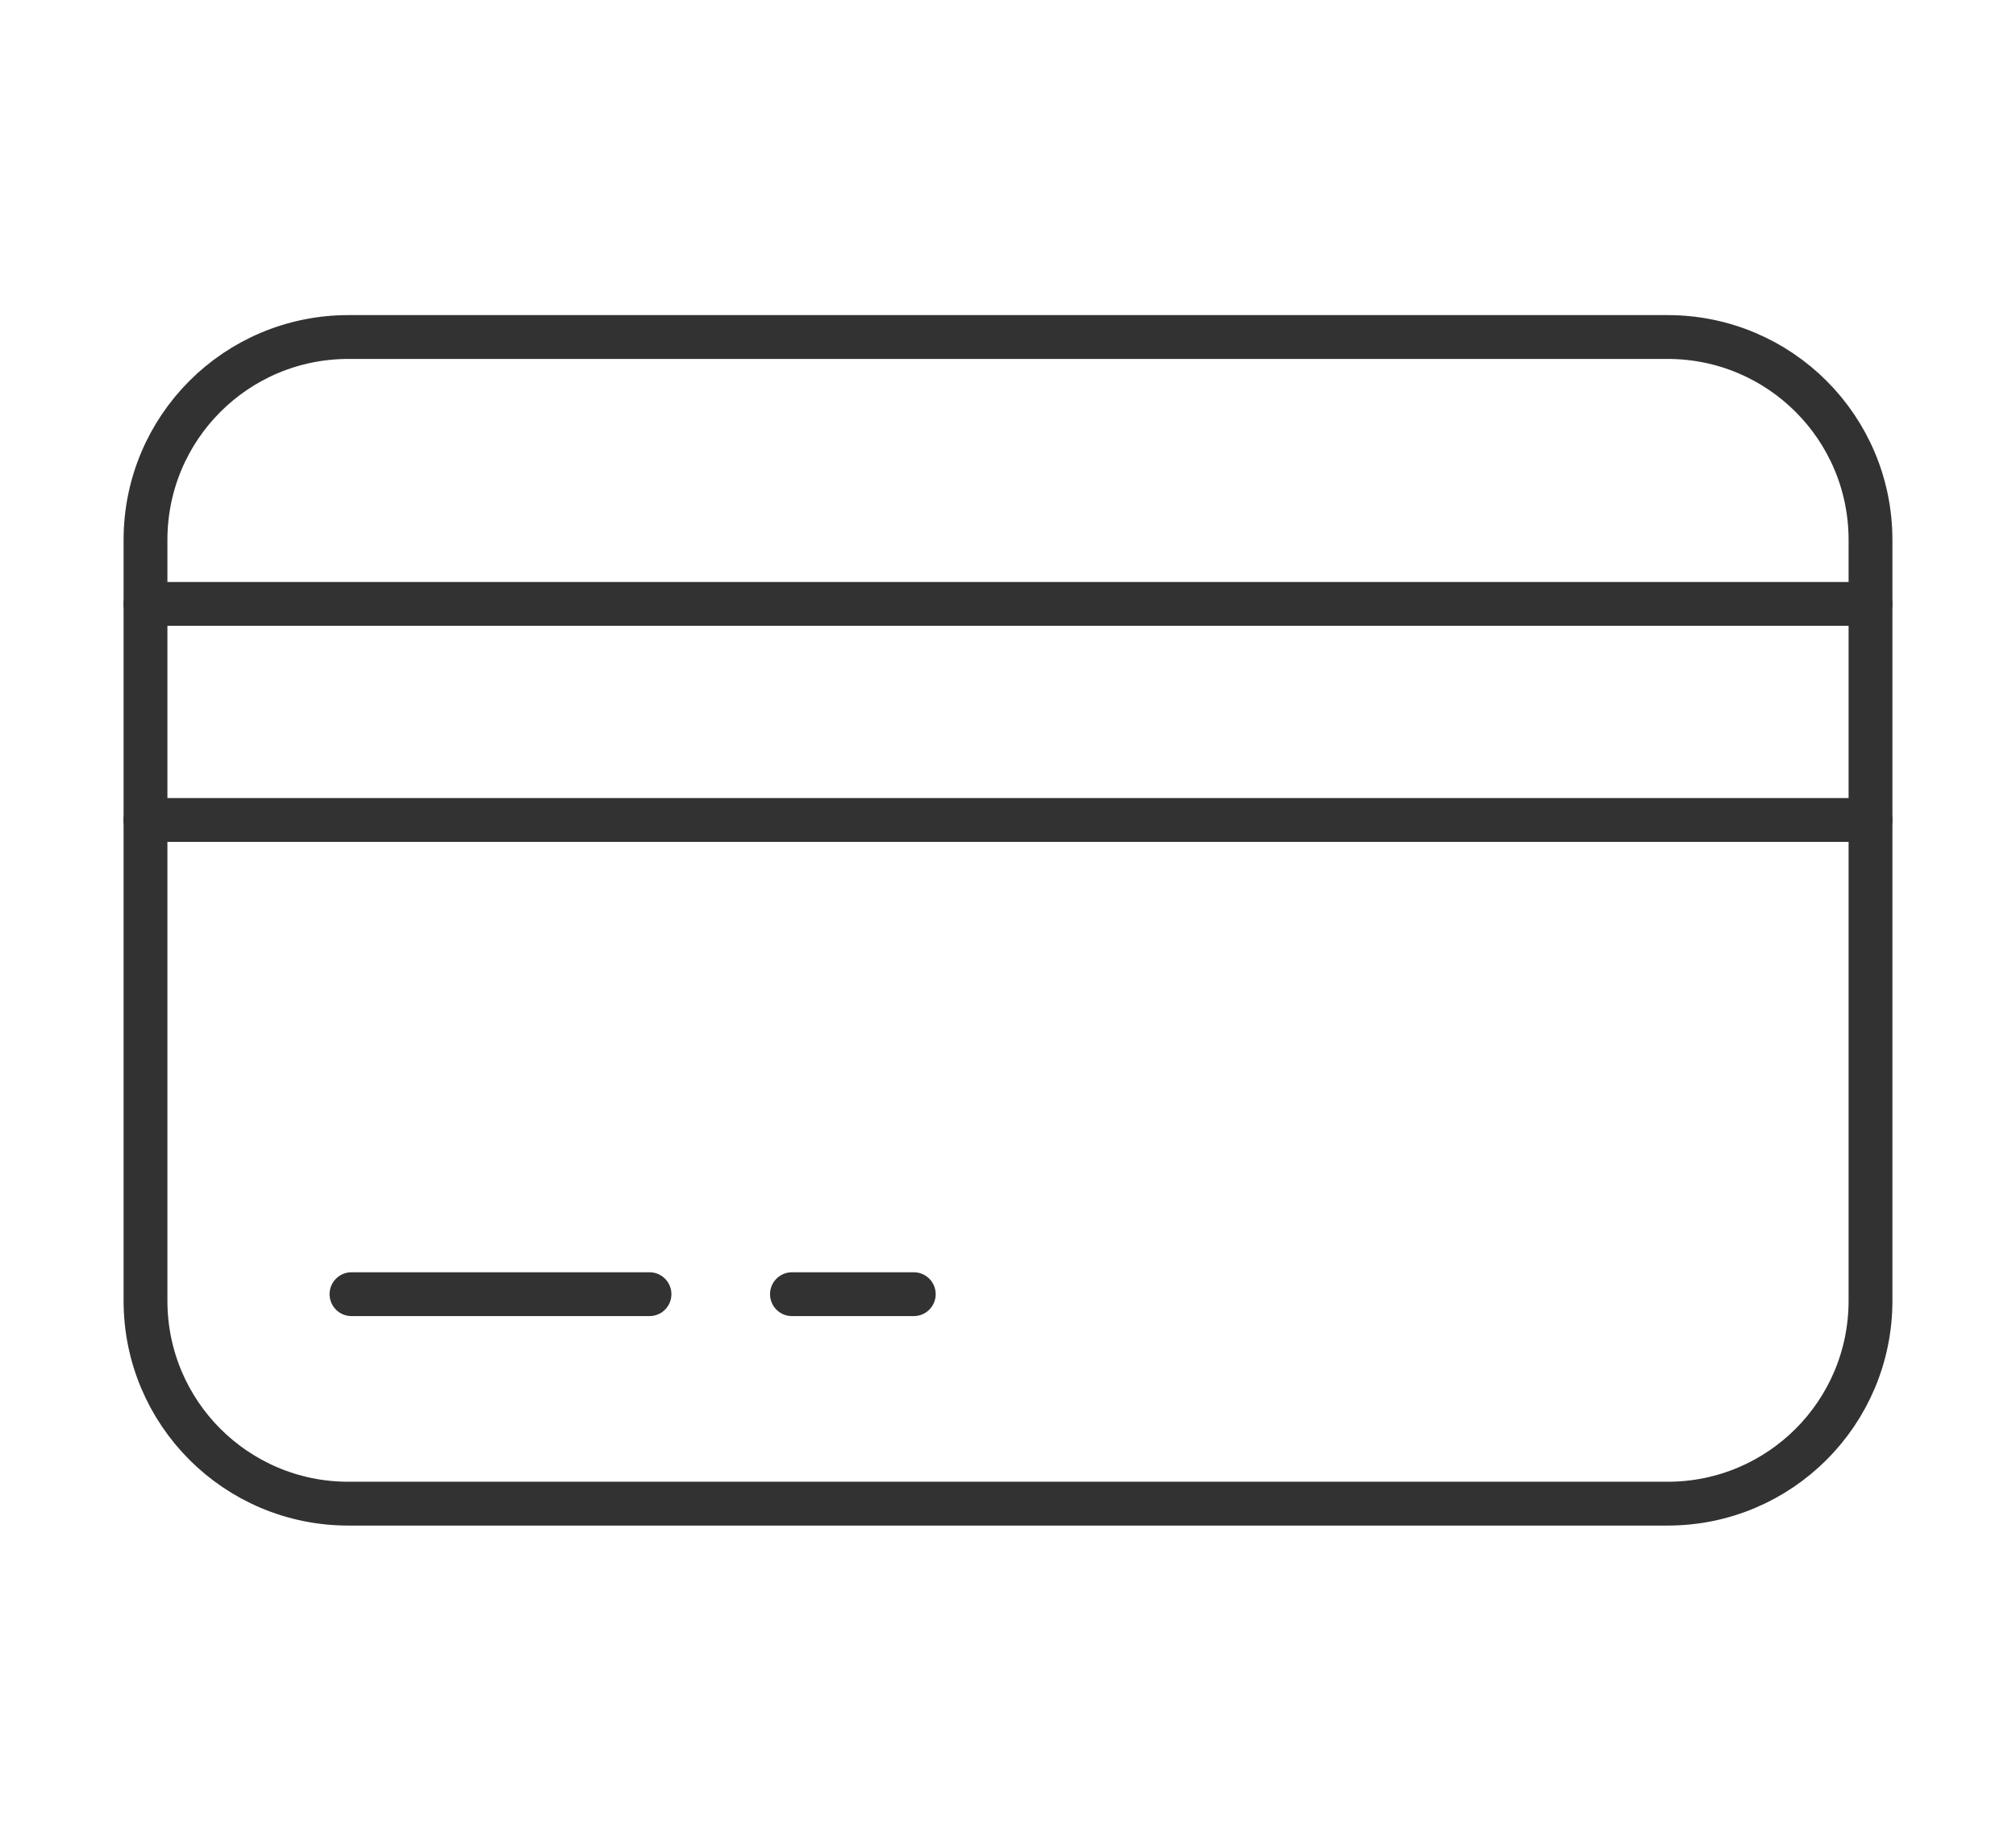
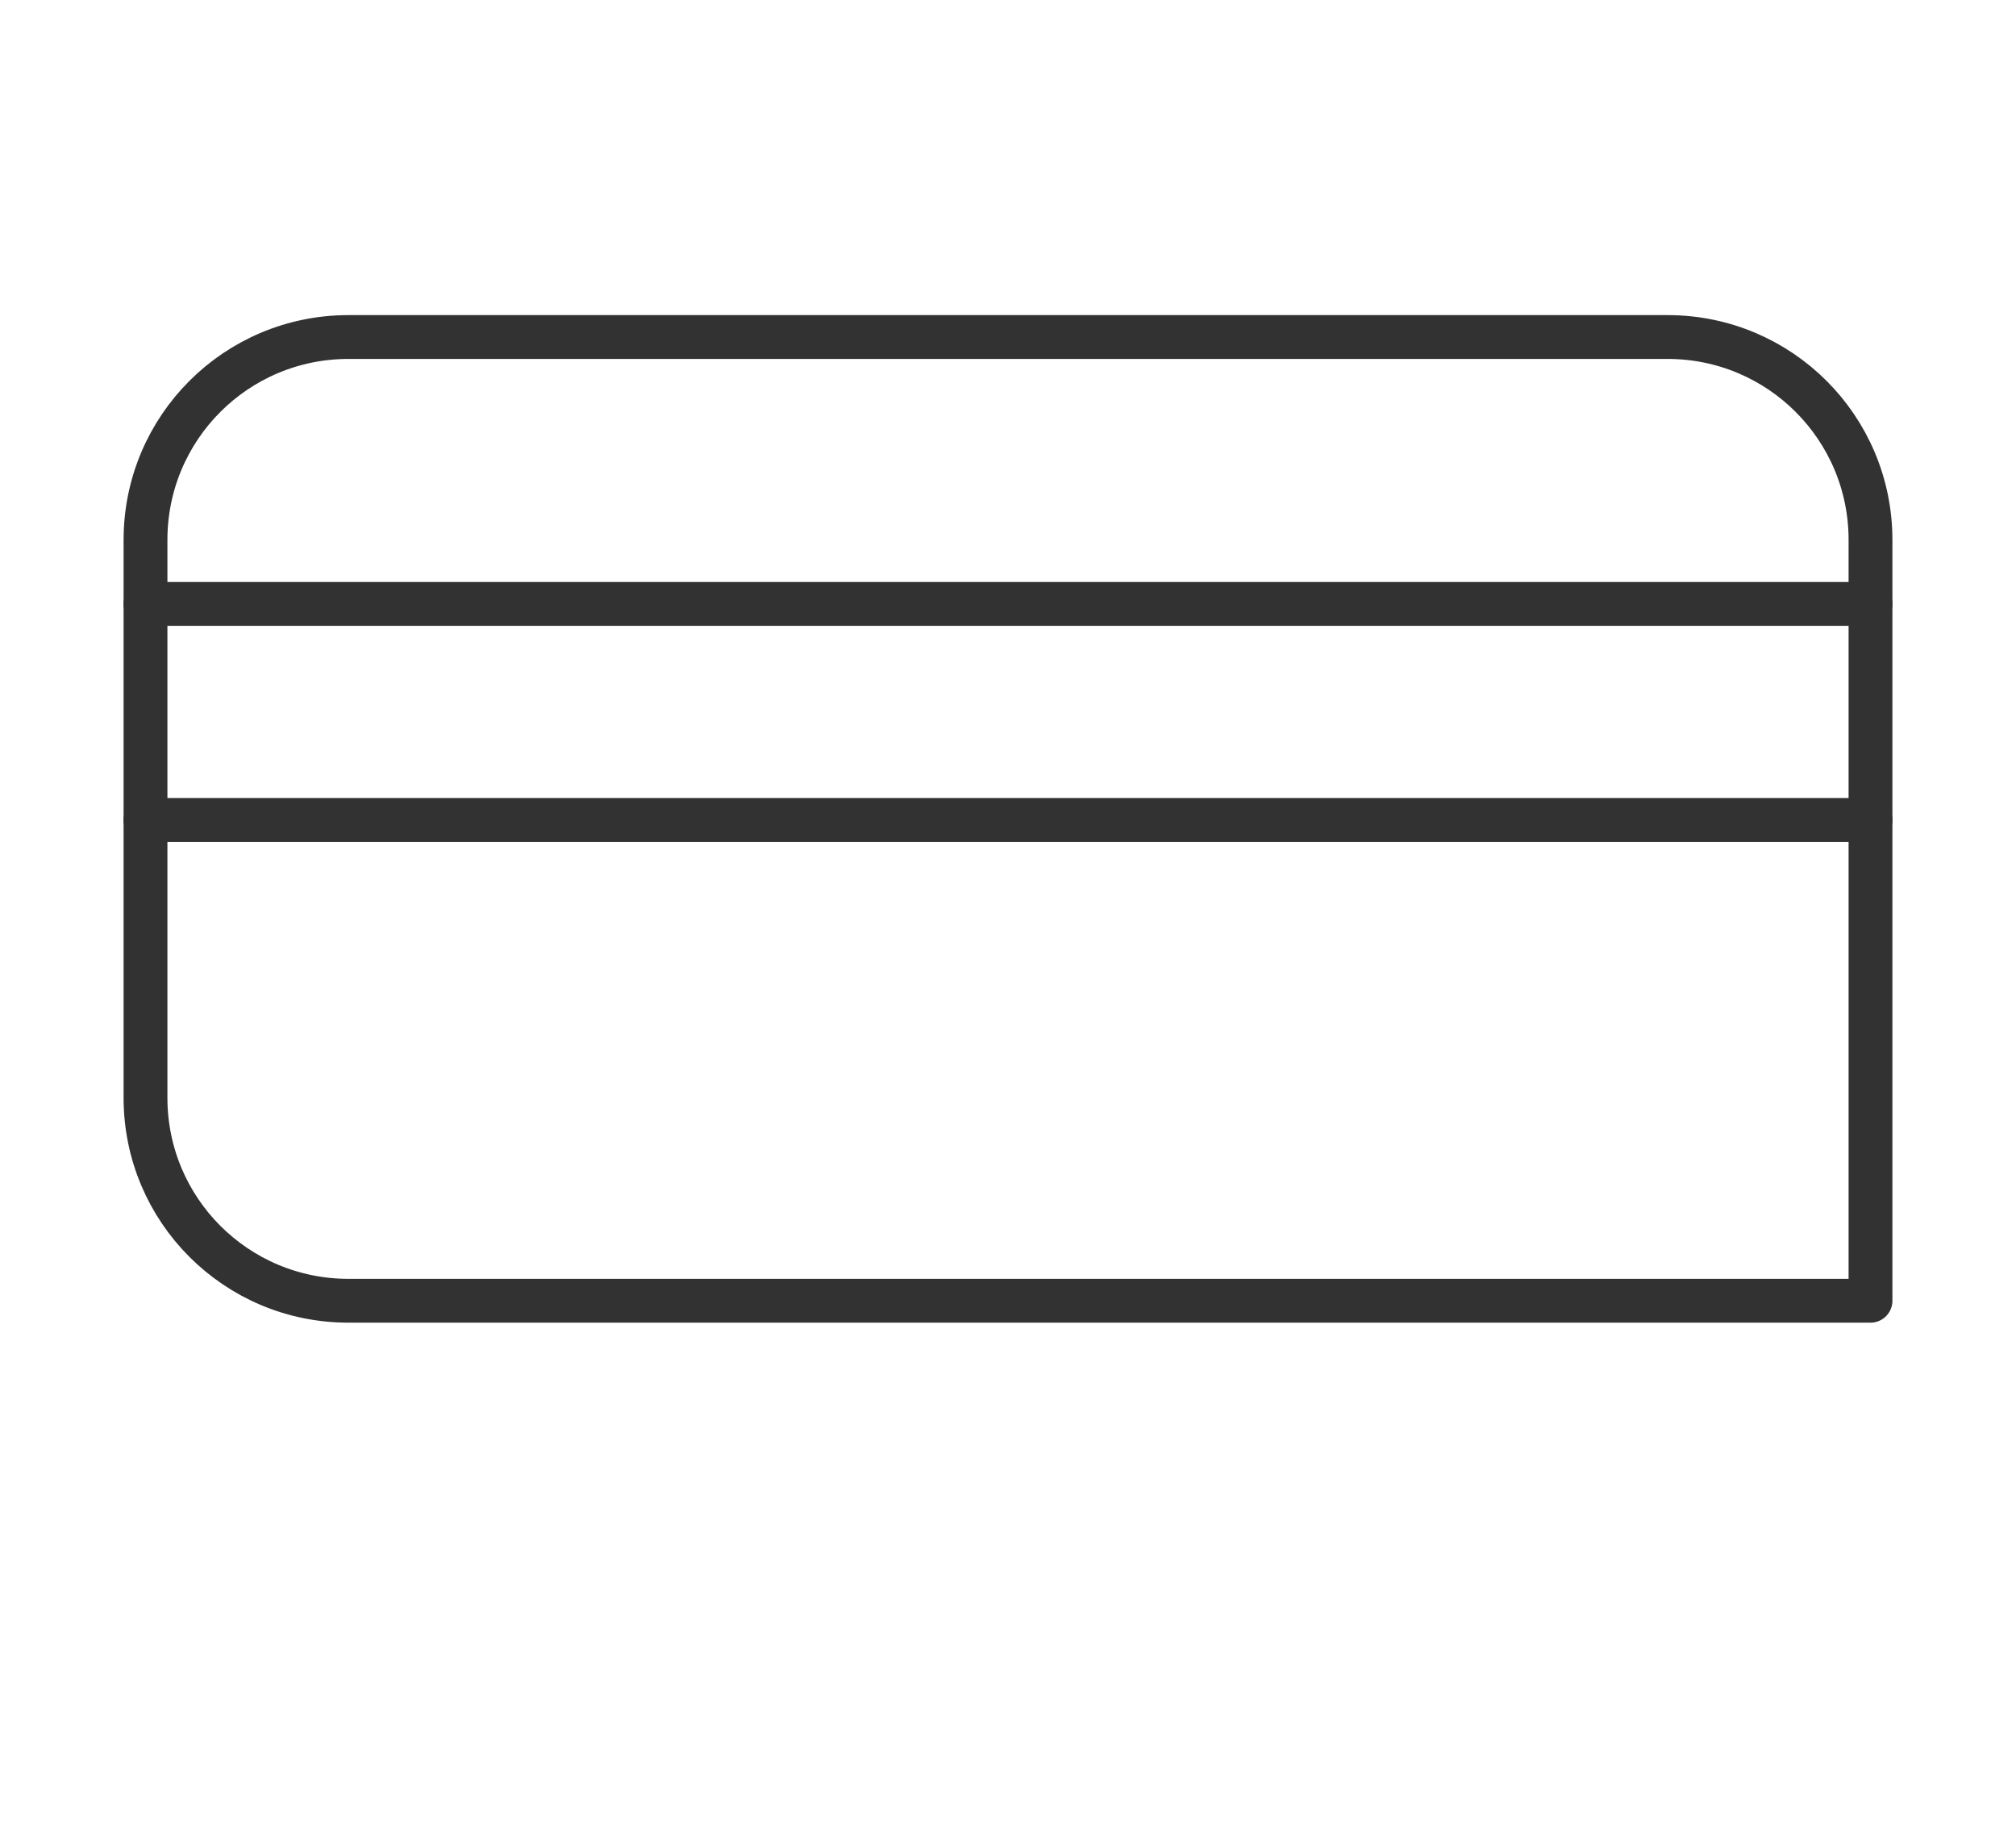
<svg xmlns="http://www.w3.org/2000/svg" id="_レイヤー_1" data-name="レイヤー 1" viewBox="0 0 46 42">
  <defs>
    <style>
      .cls-1 {
        fill: none;
        stroke: #323232;
        stroke-linecap: round;
        stroke-linejoin: round;
      }
    </style>
  </defs>
-   <path class="cls-1" d="M7.95,7.69h30.1c2.56,0,4.63,2.07,4.63,4.63v17.36c0,2.56-2.07,4.63-4.63,4.63H7.95c-2.56,0-4.63-2.07-4.63-4.63V12.32c0-2.56,2.07-4.63,4.63-4.63Z" />
+   <path class="cls-1" d="M7.95,7.69h30.1c2.56,0,4.63,2.07,4.63,4.63v17.36H7.95c-2.56,0-4.63-2.07-4.63-4.63V12.32c0-2.56,2.07-4.63,4.63-4.63Z" />
  <line class="cls-1" x1="3.32" y1="13.78" x2="42.68" y2="13.78" />
  <line class="cls-1" x1="3.32" y1="18.71" x2="42.68" y2="18.71" />
-   <line class="cls-1" x1="8.02" y1="29.53" x2="14.82" y2="29.53" />
-   <line class="cls-1" x1="18.07" y1="29.53" x2="20.85" y2="29.53" />
</svg>